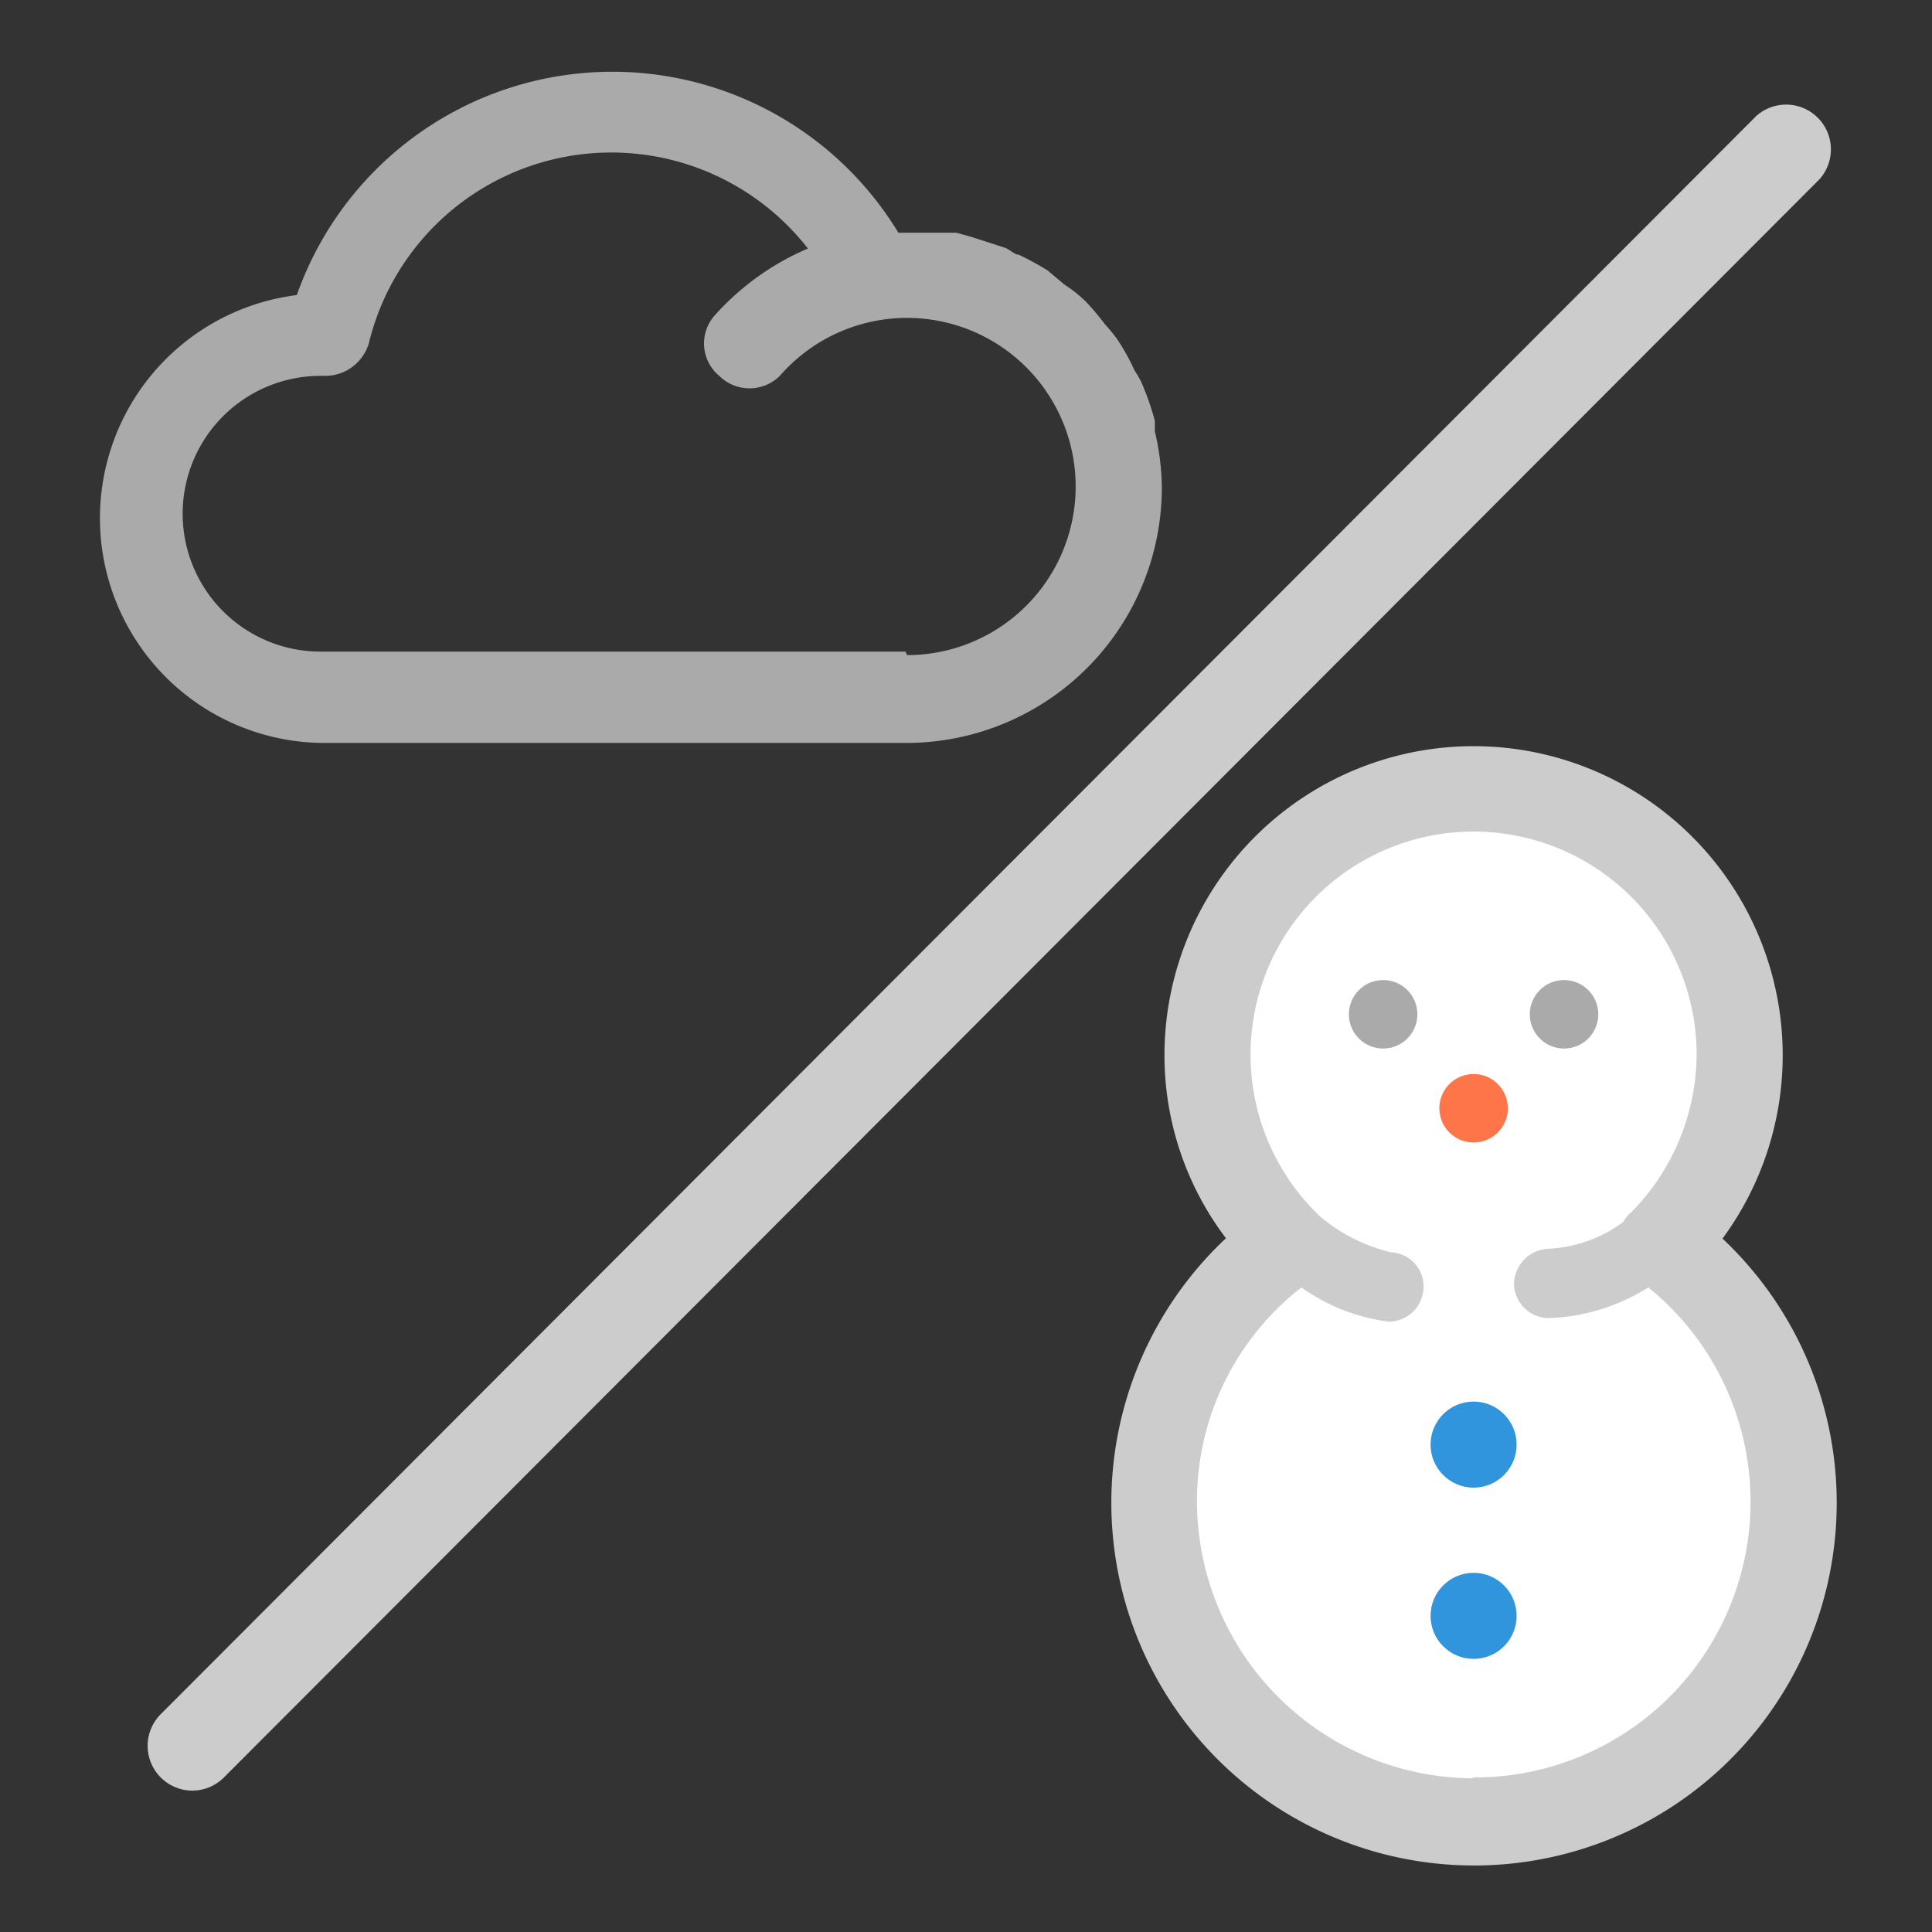
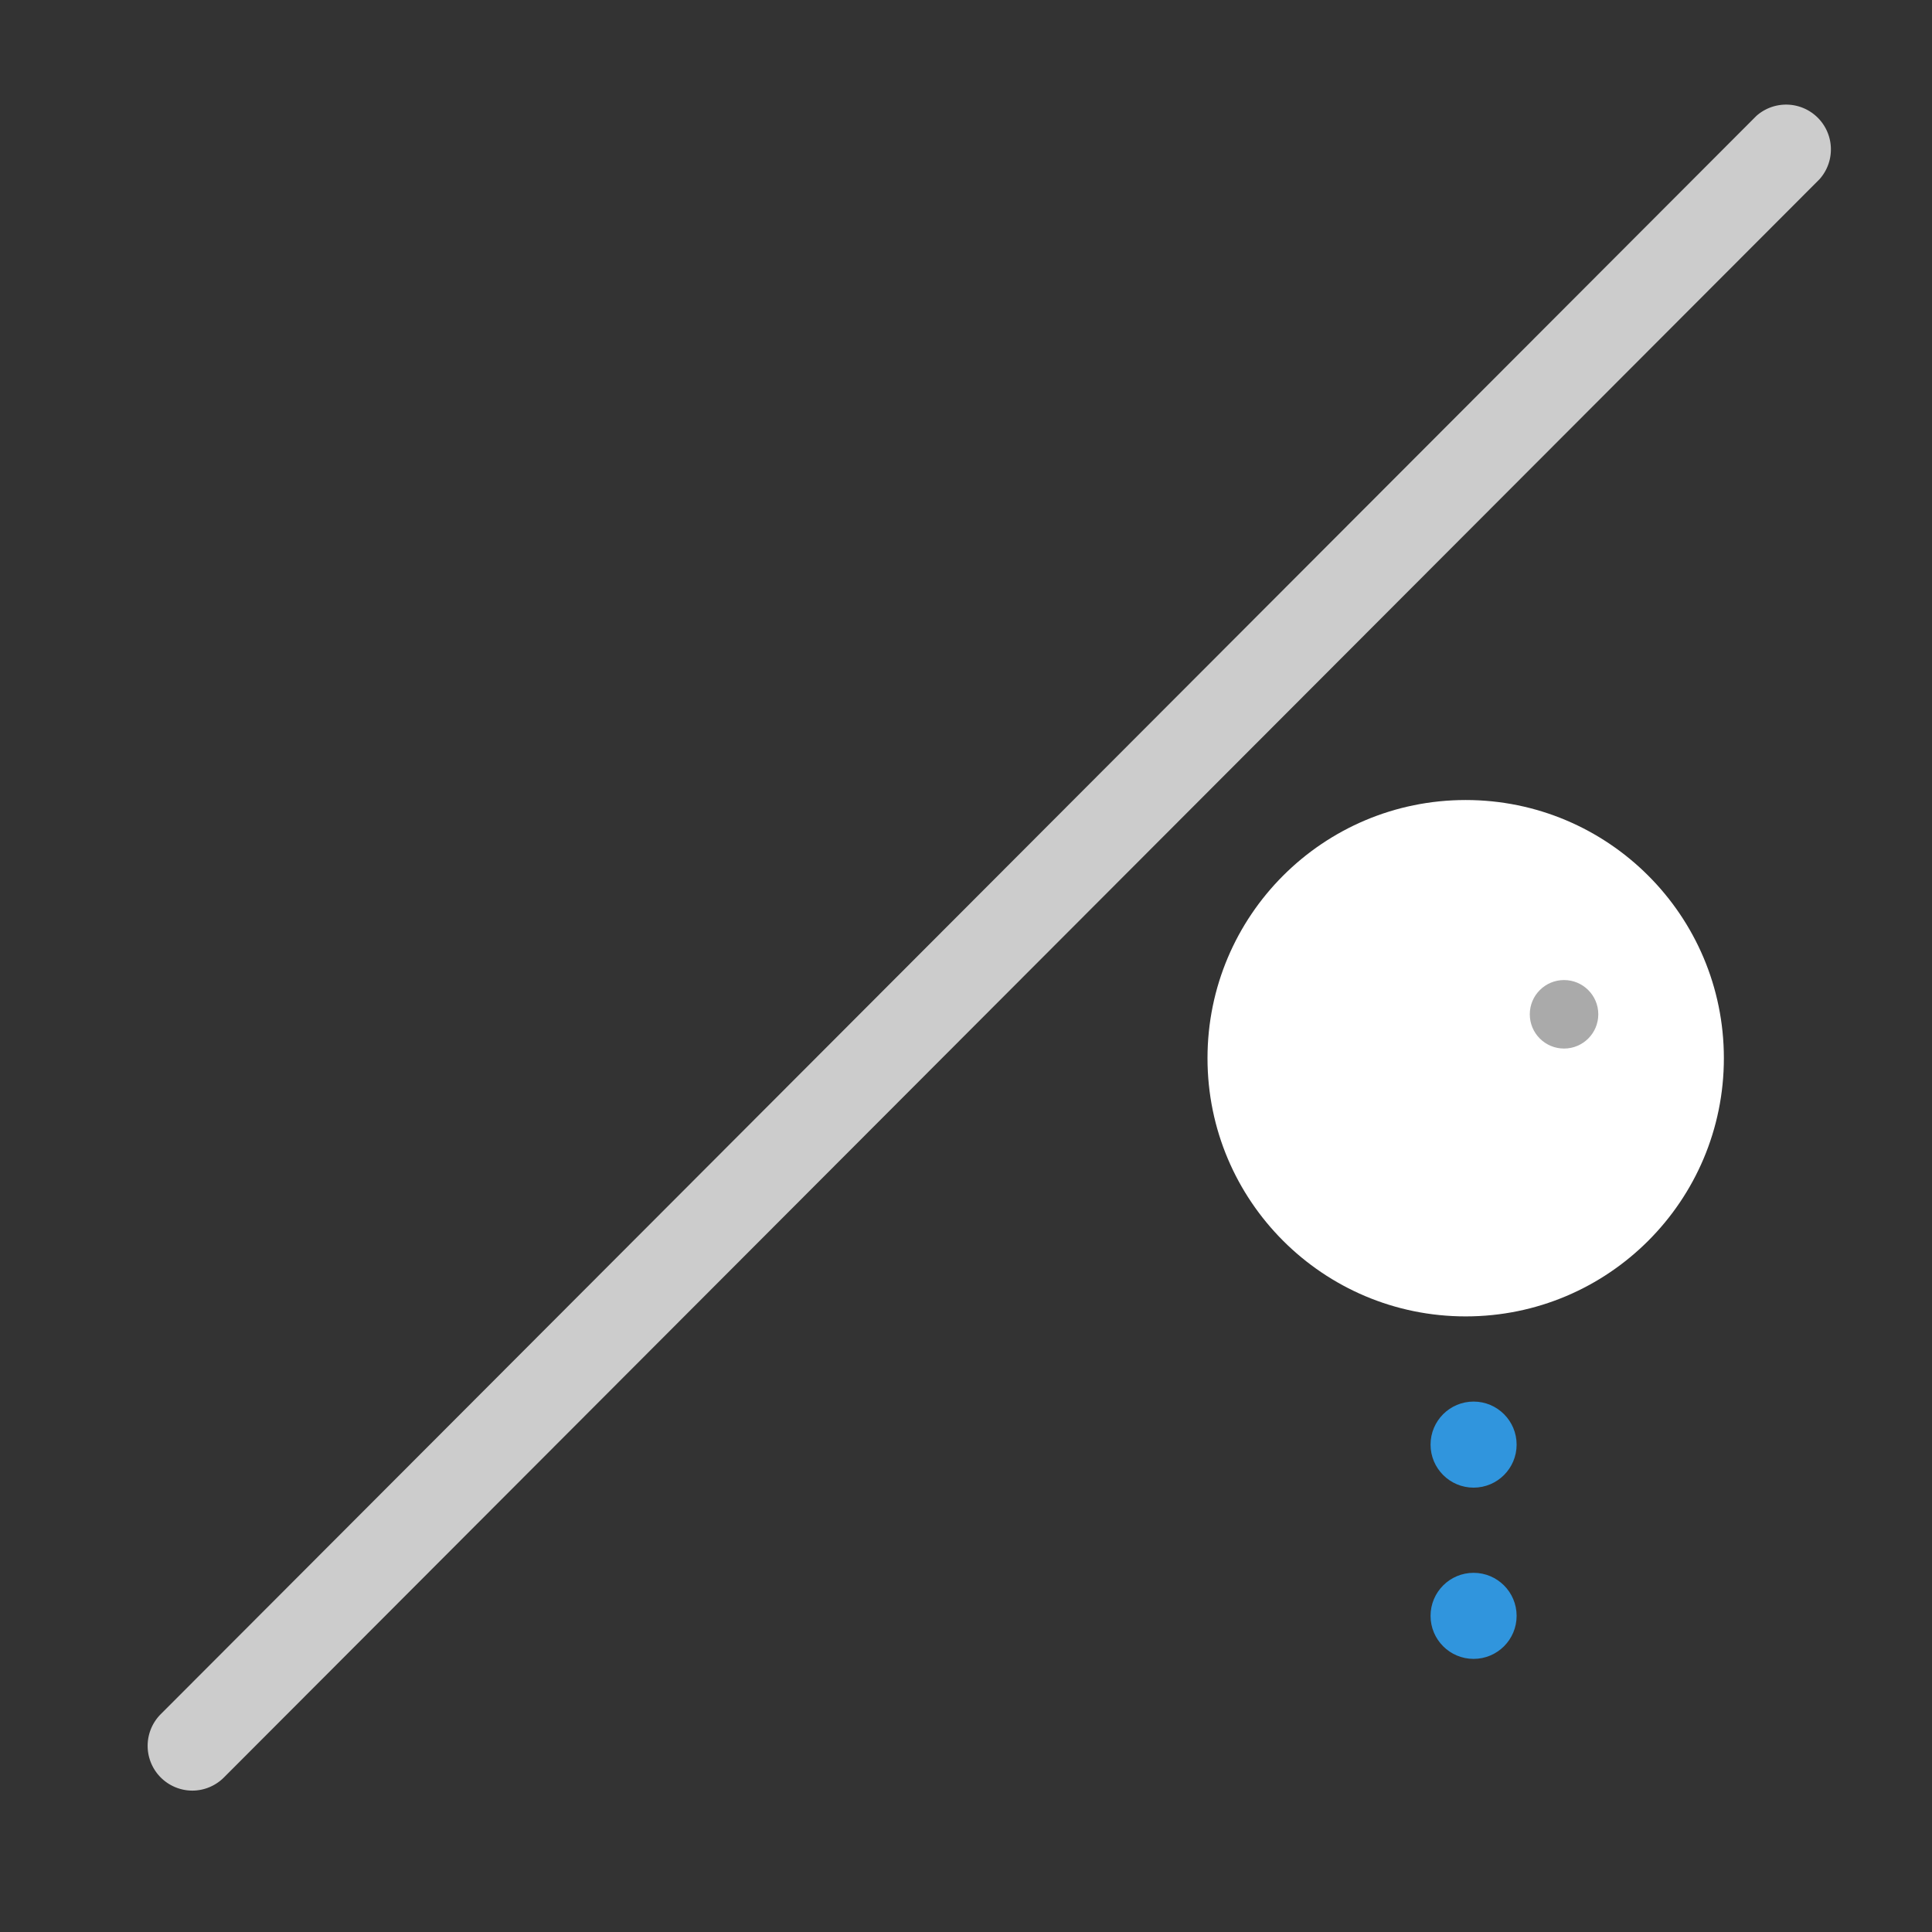
<svg xmlns="http://www.w3.org/2000/svg" id="レイヤー_1" data-name="レイヤー 1" width="22" height="22" viewBox="0 0 22 22">
  <rect x="0" y="0" width="22" height="22" fill="#333333" stroke="none" />
  <defs>
    <style>
      .cls-1 {
        fill: #aaa;
      }

      .cls-2 {
        fill: #ccc;
      }

      .cls-3 {
        fill: #fff;
      }

      .cls-4 {
        fill: #ff754a;
      }

      .cls-5 {
        fill: #3095dd;
      }
    </style>
  </defs>
  <title>215</title>
  <g>
-     <path class="cls-1" d="M13.15,4.91l0-.12A3.09,3.09,0,0,0,13,4.36a1,1,0,0,0-.08-.14,2.53,2.53,0,0,0-.2-.36,2.09,2.09,0,0,0-.14-.17,2.75,2.75,0,0,0-.22-.26,1.55,1.55,0,0,0-.24-.19l-.19-.16a3.47,3.47,0,0,0-.33-.18c-.05,0-.1-.06-.16-.08s-.25-.08-.37-.12l-.18-.05c-.11,0-.23,0-.34,0l-.22,0h-.1a3.81,3.81,0,0,0-6.85.71,2.56,2.56,0,0,0,.29,5.1h6.66a2.91,2.91,0,0,0,2.9-2.91A2.88,2.88,0,0,0,13.15,4.91ZM10.31,7.42H3.65a1.57,1.57,0,1,1,0-3.14h.07a.52.52,0,0,0,.48-.37,2.84,2.84,0,0,1,5-1.08,3,3,0,0,0-1.06.76.48.48,0,0,0,.05.69.49.49,0,0,0,.69,0,1.92,1.92,0,1,1,1.45,3.18Z" />
    <path class="cls-2" d="M2.19,20.39a.51.51,0,0,1-.36-.87L20,1.32a.51.51,0,0,1,.72.72L2.55,20.24A.51.51,0,0,1,2.19,20.39Z" />
    <g>
      <circle class="cls-3" cx="16.69" cy="12.05" r="2.94" />
-       <circle class="cls-3" cx="16.79" cy="17.03" r="3.61" />
      <g>
        <circle class="cls-1" cx="17.81" cy="11.55" r="0.39" />
-         <circle class="cls-4" cx="16.78" cy="12.62" r="0.39" />
-         <circle class="cls-1" cx="15.75" cy="11.55" r="0.39" />
      </g>
      <g>
        <circle class="cls-5" cx="16.78" cy="18.4" r="0.49" />
        <circle class="cls-5" cx="16.78" cy="16.45" r="0.49" />
      </g>
-       <path class="cls-2" d="M19.61,14.11A3.52,3.52,0,1,0,13.26,12a3.45,3.45,0,0,0,.7,2.1,4.13,4.13,0,1,0,5.65,0Zm-2.83,6.14a3.16,3.16,0,0,1-3.15-3.15,3.08,3.08,0,0,1,1.19-2.44,2.16,2.16,0,0,0,1,.39h0a.4.4,0,0,0,.39-.38.39.39,0,0,0-.37-.41,1.94,1.94,0,0,1-.81-.41l0,0A2.54,2.54,0,1,1,19.32,12a2.58,2.58,0,0,1-.75,1.81.25.25,0,0,0-.08.1,1.55,1.55,0,0,1-.86.31.41.41,0,0,0-.39.4.4.4,0,0,0,.4.39h0a2.29,2.29,0,0,0,1.13-.35,3.14,3.14,0,0,1-2,5.58Z" />
    </g>
  </g>
</svg>